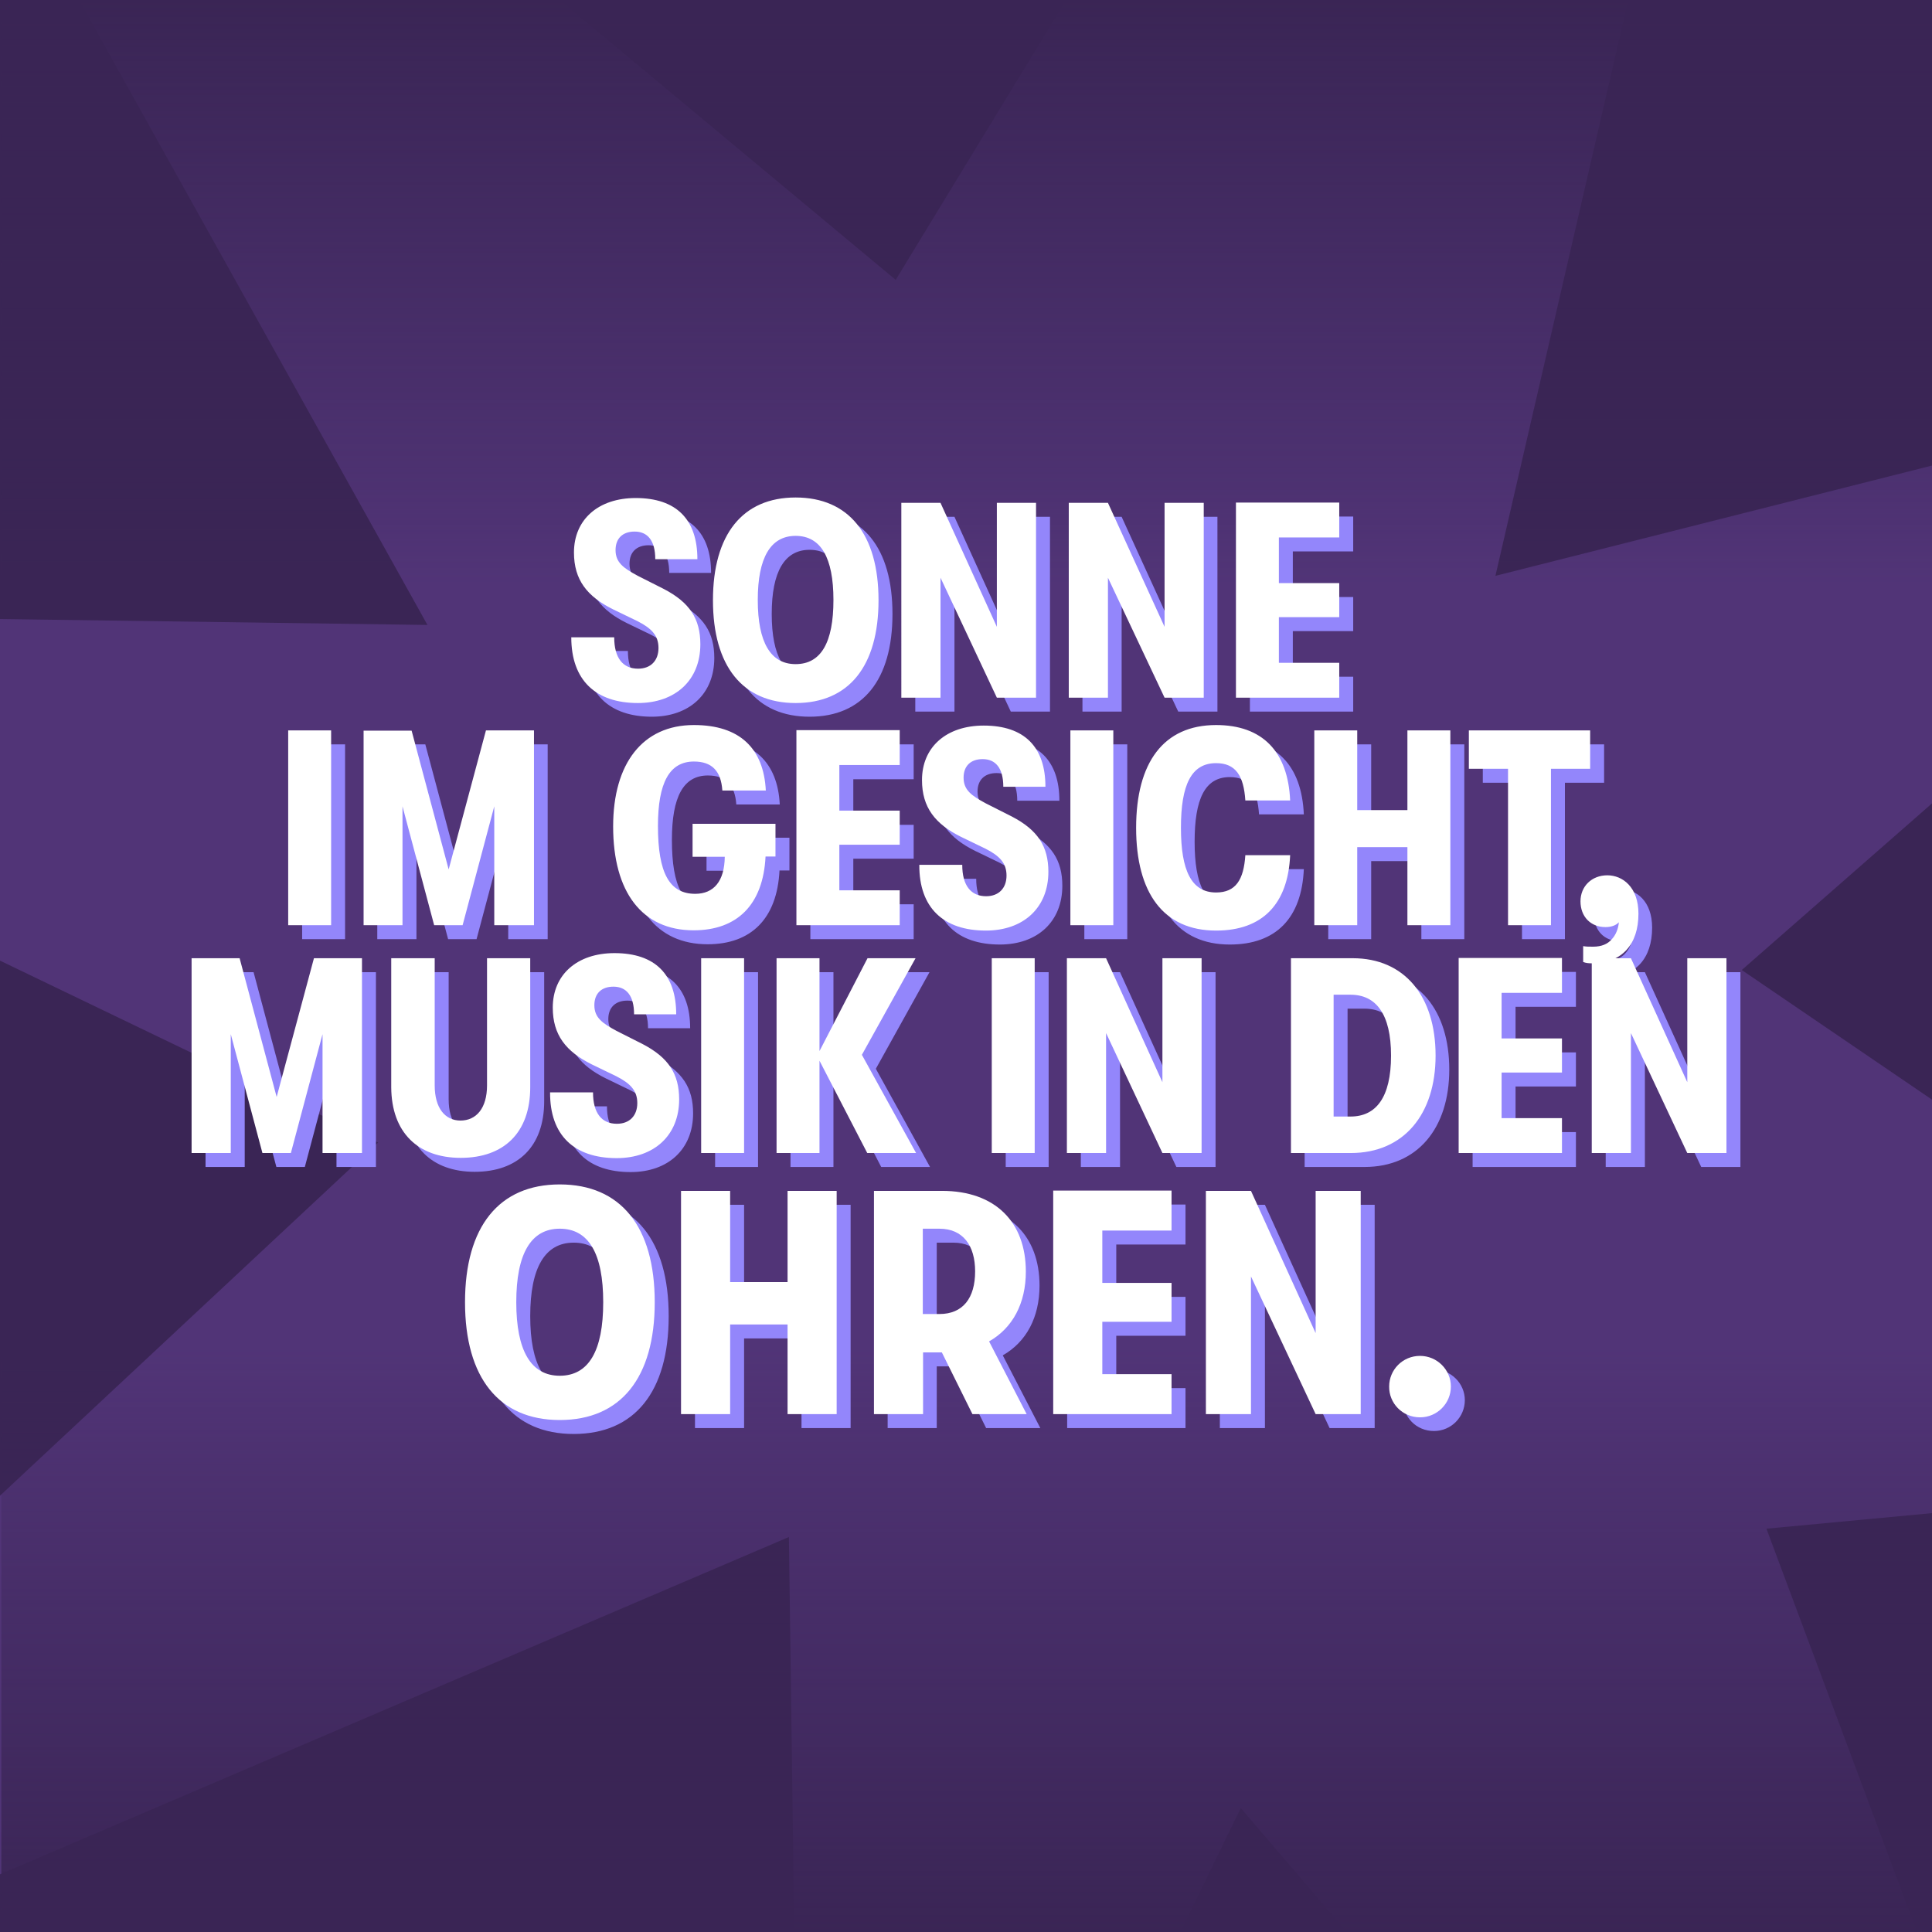
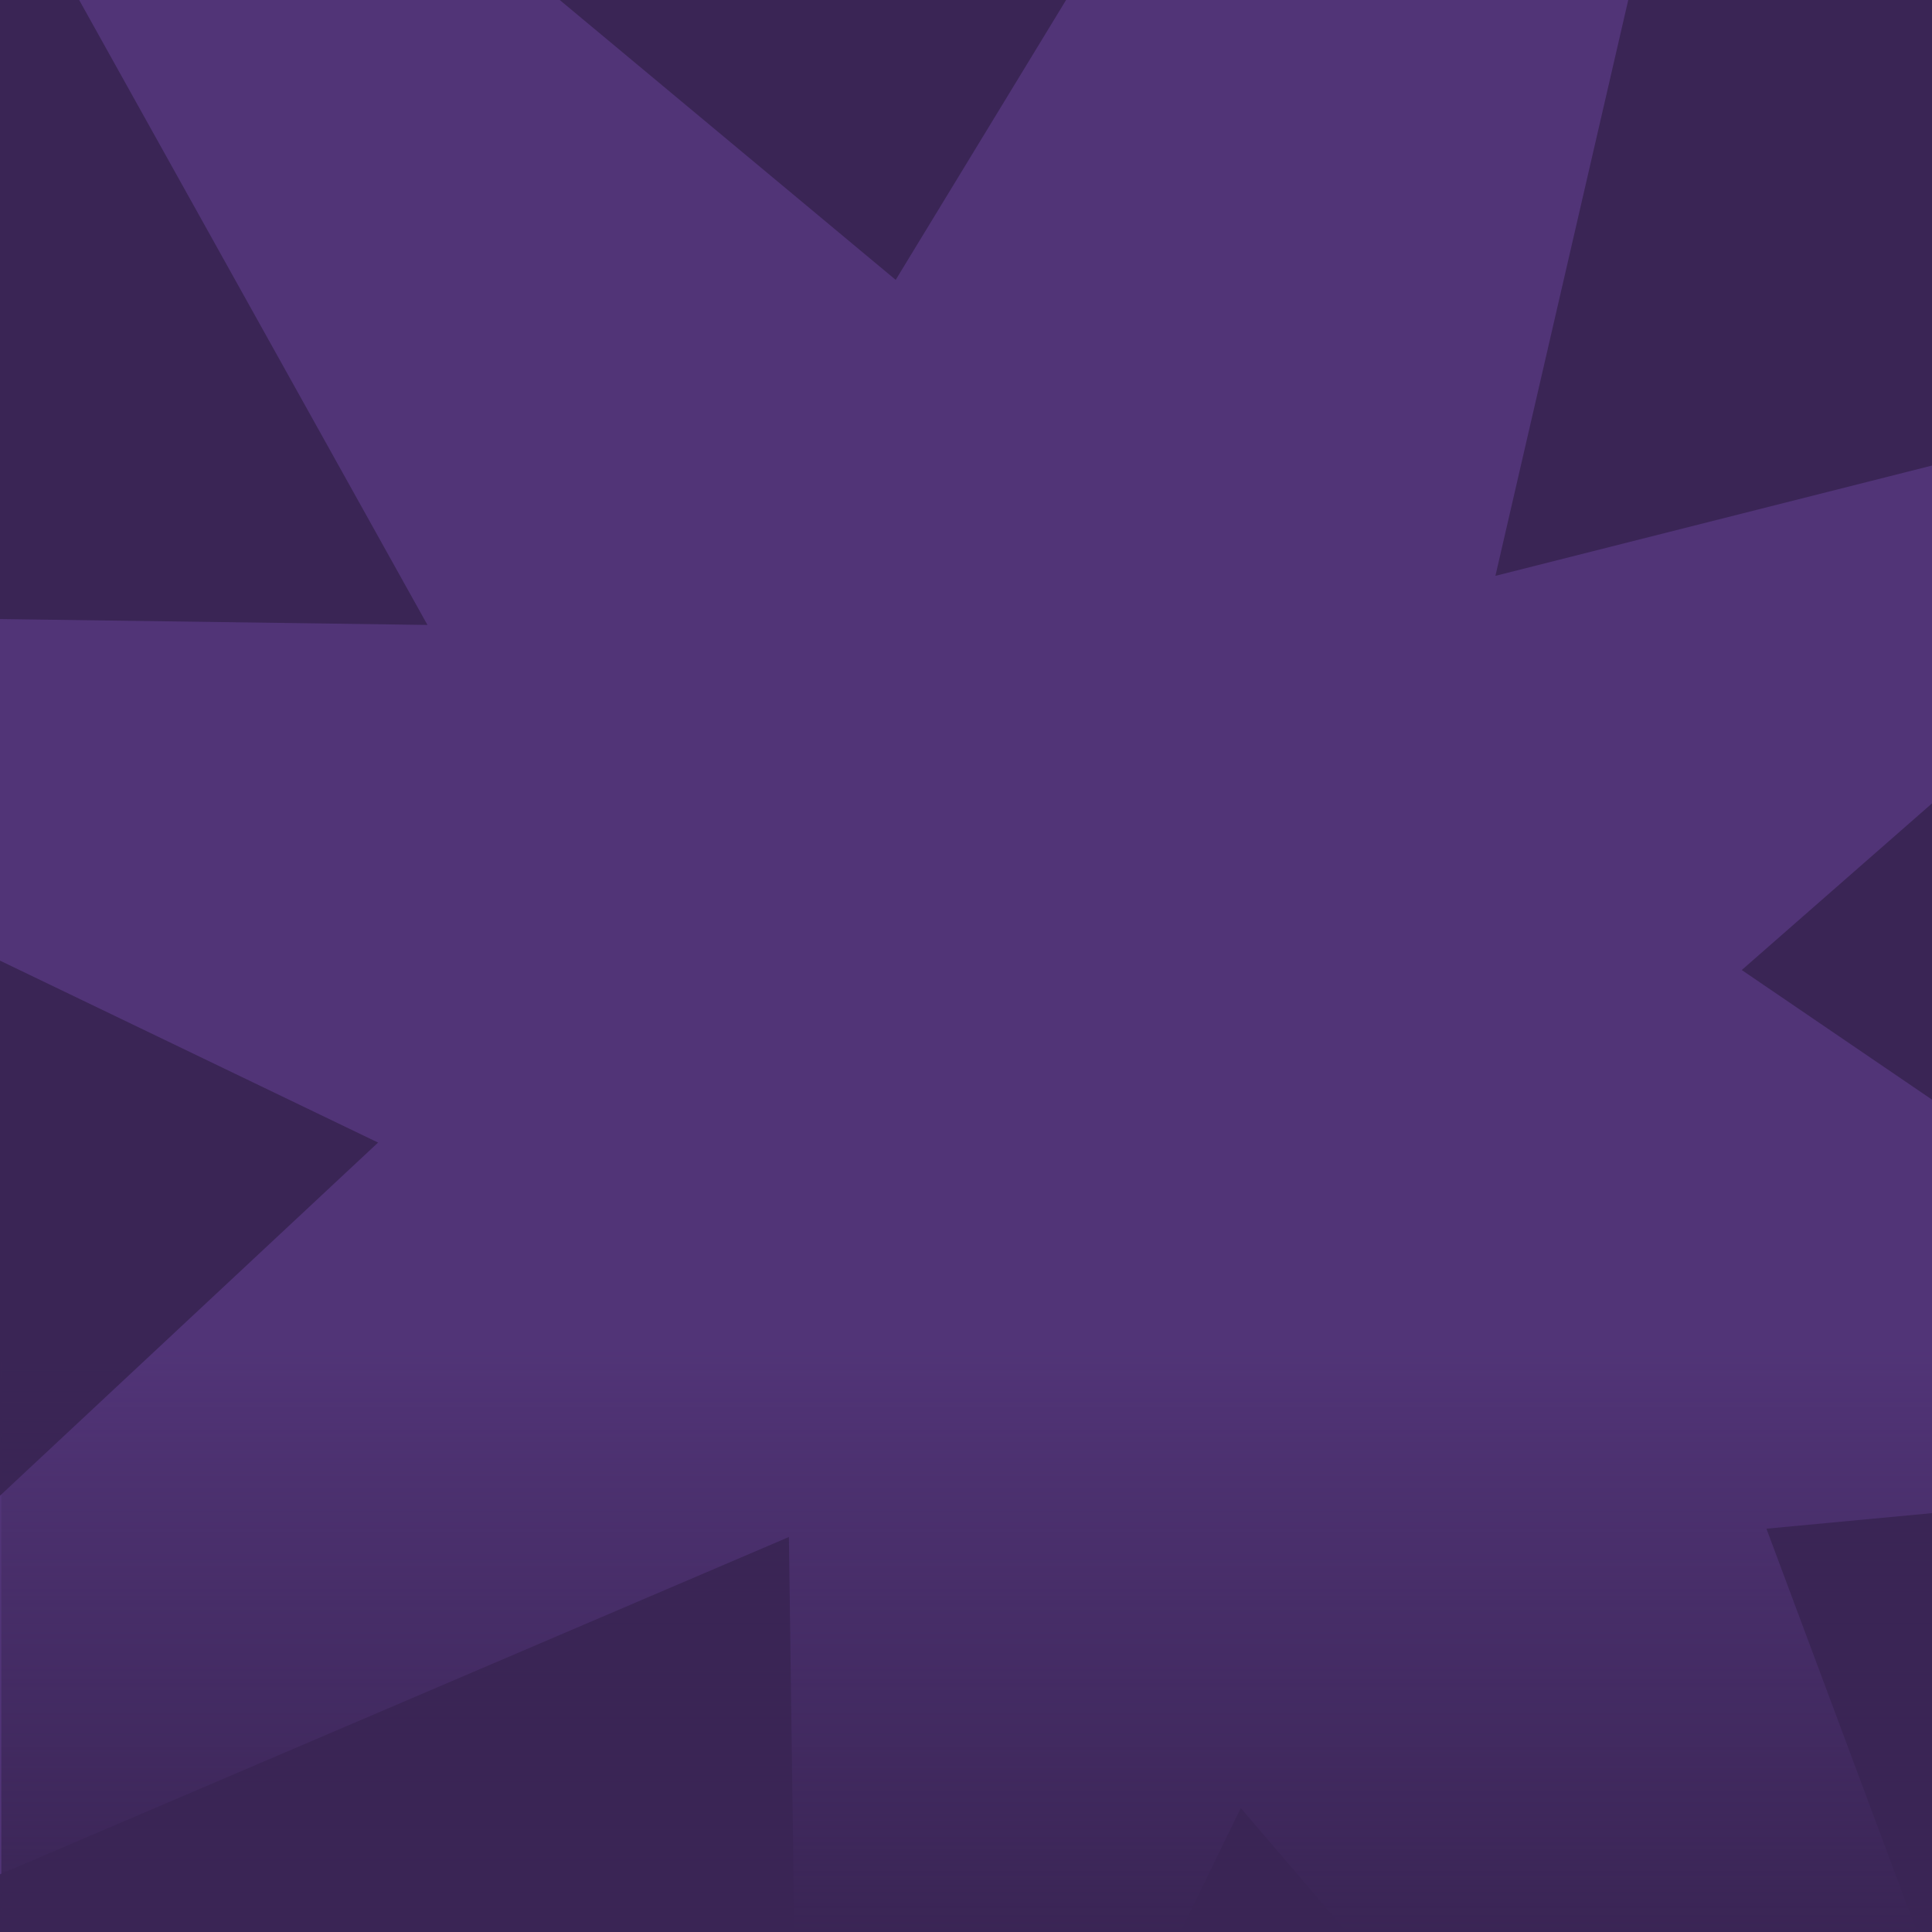
<svg xmlns="http://www.w3.org/2000/svg" xmlns:xlink="http://www.w3.org/1999/xlink" id="Ebene_1" x="0" y="0" version="1.1" viewBox="0 0 720 720" xml:space="preserve" width="3840" height="3840">
  <style />
  <path fill="#3a2555" d="M0 0h720v720H0z" />
  <path fill="#513477" d="M397.3 0l-63.5 104.3L208.6 0H29.5l129.8 232.9L0 230.7V358l140.9 67.8L0 557.4v141.1l294-125.7 2 147.2h143.9l22.5-46.2 39.5 46.2h212.5l-56.1-150.3 61.7-5.8V409.8l-70.9-48.3 70.9-62.1V173.5l-162.7 41.1L606.8 0z" />
  <linearGradient id="SVGID_1_" x1="360.5" x2="360.5" y1="390.822" y2="609" gradientTransform="translate(0 111)" gradientUnits="userSpaceOnUse">
    <stop offset="0" stop-color="#3a2555" stop-opacity="0" />
    <stop offset="1" stop-color="#3a2555" />
  </linearGradient>
  <path fill="url(#SVGID_1_)" d="M.5 501.8h720V720H.5z" />
  <linearGradient id="SVGID_00000161609134645648129310000004245986502110354100_" x1="1604.656" x2="1604.656" y1="405.129" y2="623.307" gradientTransform="rotate(180 982.578 311.654)" gradientUnits="userSpaceOnUse">
    <stop offset="0" stop-color="#3a2555" stop-opacity="0" />
    <stop offset="1" stop-color="#3a2555" />
  </linearGradient>
-   <path fill="url(#SVGID_00000161609134645648129310000004245986502110354100_)" d="M.5 0h720v218.2H.5z" />
  <defs>
-     <path id="SVGID_00000094585947283805568060000014971774275365604253_" d="M71.4 185.4h577.3v349H71.4z" />
-   </defs>
+     </defs>
  <clipPath id="SVGID_00000086692189386907053920000000117481974836644503_">
    <use overflow="visible" xlink:href="#SVGID_00000094585947283805568060000014971774275365604253_" />
  </clipPath>
-   <path fill="#9386fb" d="M534.4 533.3c6.4 0 11.5-5.2 11.5-11.5 0-6.2-5.1-11.4-11.5-11.4-6.5 0-11.5 5.2-11.5 11.4-.1 6.3 4.9 11.5 11.5 11.5m-79.8-1.1h16.8v-51.3l24.1 51.3h16.8V449h-16.8v53l-24.1-53h-16.8v83.2zm-56.9 0h44.1v-14.9H416v-19.5h25.8v-14.5H416v-19.5h25.8v-14.9h-44.1v83.3zm-48.6-69.1h6.2c8.8 0 13.3 6.3 13.3 15.9 0 9.9-4.5 15.9-13.3 15.9h-6.2v-31.8zm38.6 69.1l-14-27.1c8.8-5 13.7-14.2 13.7-26 0-18.4-11.3-30.1-31.3-30.1h-25.3v83.2h18.3v-23h7l11.4 23h20.2zm-128.7 0h18.3v-33.4h21.4v33.4H317V449h-18.3v34h-21.4v-34H259v83.2zm-45.2-14.3c-10.7 0-16.2-9.3-16.2-27.4 0-18.1 5.5-27.4 16.2-27.4 10.8 0 16.2 9.3 16.2 27.4-.1 18.1-5.4 27.4-16.2 27.4m0 16.5c22.7 0 35.4-15.7 35.4-43.9s-12.7-43.9-35.4-43.9c-22.6 0-35.3 15.7-35.3 43.9-.1 28.2 12.7 43.9 35.3 43.9M598.3 434.9H613v-44.7l21 44.7h14.6v-72.6H634v46.2l-21-46.2h-14.6v72.6zm-49.5 0h38.5v-13h-22.5v-17h22.5v-12.7h-22.5v-17h22.5v-13h-38.5v72.7zm-46.6-13.6v-45.4h6.3c9.5 0 15.1 7.2 15.1 22.7 0 15.6-5.6 22.7-15.1 22.7h-6.3zm-16 13.6h22.3c19.8 0 31.6-14.5 31.6-36.3 0-22.2-11.6-36.3-30.9-36.3h-23v72.6zm-83.4 0h14.6v-44.7l21 44.7H453v-72.6h-14.6v46.2l-21-46.2h-14.6v72.6zm-28 0h16v-72.6h-16v72.6zm-28.2 0l-20.2-36.6 20-36h-17.9l-17.9 34.6v-34.6h-16v72.6h16v-34.4l17.8 34.4h18.2zm-80.1 0h16v-72.6h-16v72.6zm-31.5 1.9c14 0 23.3-8.5 23.3-21.9 0-9.5-4-15.6-13.6-20.6l-9.7-4.9c-5.4-2.9-8.3-5-8.3-9.6 0-4.3 2.6-6.9 7.1-6.9 4.8 0 7.7 3.3 7.7 10.3h15.7c0-14.8-7.8-22.8-23-22.8-13.9 0-23 8-23 20.3 0 10.2 4.9 16.4 14.6 21.2l9.1 4.4c5.3 2.7 7.8 5.4 7.8 10 0 4.7-2.9 7.7-7.6 7.7-5.6 0-8.9-3.9-8.9-11.7h-16c-.1 16 9 24.5 24.8 24.5m-58.1-.1c16 0 25.9-9.3 25.9-26.3v-48.1h-16.1v47.4c0 8.5-4 13.1-9.9 13.1-5.7 0-9.6-4.6-9.6-13.1v-47.4H151v48.1c.1 16.9 10 26.3 25.9 26.3m-100.3-1.8h14.6v-44.3l11.8 44.3h10.6l11.8-44.3v44.3h14.7v-72.6h-17.9L108.3 414l-13.8-51.7H76.6v72.6z" clip-path="url(#SVGID_00000086692189386907053920000000117481974836644503_)" />
  <path fill="#9386fb" d="M598.3 364.2c11.3 0 17.4-7.1 17.4-18.5 0-9.9-5.9-14.3-11.6-14.3-5.8 0-10 4.1-10 9.7 0 5.7 3.8 9.6 9.3 9.6 1.9 0 3.8-.5 5-1.8-.2 2.4-1.1 4.7-2.7 6.4-1.5 1.7-3.7 2.7-6.9 2.7-1.7 0-2.4 0-3.7-.2v5.9c1.1.4 2.1.5 3.2.5M567.2 350h16v-58.3h14.6v-14.3h-45.2v14.3h14.6V350zm-72.2 0h16v-29.1h18.7V350h16v-72.6h-16v29.7H511v-29.7h-16V350zm-36.7 2c17.3 0 26.8-9.9 27.6-28.1h-16.7c-.6 9.2-3.6 13.9-10.9 13.9-9.2 0-13.1-8.2-13.1-24.1 0-15.9 3.8-24.1 13.1-24.1 7.3 0 10.3 4.7 10.9 13.9h16.7c-.8-18.3-10.3-28.1-27.6-28.1-19.6 0-29.8 14-29.8 38.3.1 24.3 10.3 38.3 29.8 38.3m-54.2-2h16v-72.6h-16V350zm-31.5 2c14 0 23.3-8.5 23.3-21.9 0-9.5-4-15.6-13.6-20.6l-9.7-4.9c-5.4-2.9-8.3-5-8.3-9.6 0-4.3 2.6-6.9 7.1-6.9 4.8 0 7.7 3.3 7.7 10.3h15.7c0-14.8-7.8-22.8-23-22.8-13.9 0-23 8-23 20.3 0 10.2 4.9 16.4 14.6 21.2l9.1 4.4c5.3 2.7 7.8 5.4 7.8 10 0 4.7-2.9 7.7-7.6 7.7-5.6 0-8.9-3.9-8.9-11.7h-16c-.1 16 9 24.5 24.8 24.5m-70.6-2h38.5v-13H318v-17h22.5v-12.6H318v-17h22.5v-13H302V350zm-7.8-37.8h-30.9v12.3h12c-.1 9.1-4.1 13.8-11 13.8-9.6 0-13.9-7.7-13.9-25.3 0-16.1 4.3-24 13.4-24 6.7 0 10.1 3.5 10.6 10.8h16.2c-.8-15.6-9.6-24.4-26.8-24.4-19.1 0-30.1 14.3-30.1 37.8 0 24.5 10.8 38.7 30 38.7 16.2 0 25.9-9.5 26.8-27.5h3.7v-12.2zM140.6 350h14.6v-44.3L167 350h10.6l11.8-44.3V350h14.7v-72.6h-17.9l-13.9 51.7-13.8-51.7h-17.9V350zm-28 0h16v-72.6h-16V350zM465.8 265.2h38.5v-13h-22.5v-17h22.5v-12.7h-22.5v-17h22.5v-13h-38.5v72.7zm-62.4 0H418v-44.7l21.1 44.7h14.6v-72.6h-14.6v46.2L418 192.6h-14.6v72.6zm-62.3 0h14.6v-44.7l21 44.7h14.6v-72.6h-14.6v46.2l-21-46.2h-14.6v72.6zm-39.4-12.5c-9.3 0-14.1-8.1-14.1-23.9s4.8-23.9 14.1-23.9c9.4 0 14.1 8.1 14.1 23.9s-4.6 23.9-14.1 23.9m0 14.4c19.8 0 30.9-13.7 30.9-38.3 0-24.6-11.1-38.3-30.9-38.3-19.7 0-30.8 13.7-30.8 38.3 0 24.7 11.1 38.3 30.8 38.3m-58.8 0c14 0 23.3-8.5 23.3-21.9 0-9.5-4-15.6-13.6-20.6l-9.7-4.9c-5.4-2.9-8.3-5-8.3-9.6 0-4.3 2.6-6.9 7.1-6.9 4.8 0 7.7 3.3 7.7 10.3H265c0-14.8-7.8-22.8-23-22.8-13.9 0-23 8-23 20.3 0 10.2 4.9 16.4 14.6 21.2l9.1 4.4c5.3 2.7 7.8 5.4 7.8 10 0 4.7-2.9 7.7-7.6 7.7-5.6 0-8.9-3.9-8.9-11.7h-16c0 16 9.2 24.5 24.9 24.5" clip-path="url(#SVGID_00000086692189386907053920000000117481974836644503_)" />
-   <path fill="#fff" d="M529.2 528.2c6.4 0 11.5-5.2 11.5-11.5 0-6.2-5.1-11.4-11.5-11.4-6.5 0-11.5 5.2-11.5 11.4-.1 6.2 4.9 11.5 11.5 11.5m-79.8-1.2h16.8v-51.3l24.1 51.3h16.8v-83.2h-16.8v53l-24.1-53h-16.8V527zm-56.9 0h44.1v-14.9h-25.8v-19.5h25.8v-14.5h-25.8v-19.5h25.8v-14.9h-44.1V527zm-48.6-69.1h6.2c8.8 0 13.3 6.3 13.3 15.9 0 9.9-4.5 15.9-13.3 15.9h-6.2v-31.8zm38.7 69.1l-14-27.1c8.8-5 13.7-14.2 13.7-26 0-18.4-11.3-30.1-31.3-30.1h-25.3V527H344v-23h7l11.4 23h20.2zm-128.8 0h18.3v-33.4h21.4V527h18.3v-83.2h-18.3v34h-21.4v-34h-18.3V527zm-45.2-14.3c-10.7 0-16.2-9.3-16.2-27.4 0-18.1 5.5-27.4 16.2-27.4 10.8 0 16.2 9.3 16.2 27.4 0 18.1-5.4 27.4-16.2 27.4m0 16.5c22.7 0 35.4-15.7 35.4-43.9s-12.7-43.9-35.4-43.9c-22.6 0-35.3 15.7-35.3 43.9s12.7 43.9 35.3 43.9M593.2 429.7h14.6V385l21 44.7h14.6v-72.6h-14.6v46.2l-21-46.2h-14.6v72.6zm-49.6 0h38.5v-13h-22.5v-17h22.5V387h-22.5v-17h22.5v-13h-38.5v72.7zM497 416.1v-45.4h6.3c9.5 0 15.1 7.2 15.1 22.7 0 15.6-5.6 22.7-15.1 22.7H497zm-15.9 13.6h22.3c19.8 0 31.6-14.5 31.6-36.3 0-22.2-11.6-36.3-30.9-36.3h-23v72.6zm-83.5 0h14.6V385l21 44.7h14.6v-72.6h-14.6v46.2l-21-46.2h-14.6v72.6zm-28 0h16v-72.6h-16v72.6zm-28.2 0l-20.2-36.6 20-36h-17.9l-17.9 34.6v-34.6h-16v72.6h16v-34.4l17.8 34.4h18.2zm-80.1 0h16v-72.6h-16v72.6zm-31.5 1.9c14 0 23.3-8.5 23.3-21.9 0-9.5-4-15.6-13.6-20.6l-9.7-4.9c-5.4-2.9-8.3-5-8.3-9.6 0-4.3 2.6-6.9 7.1-6.9 4.8 0 7.7 3.3 7.7 10.3H252c0-14.8-7.8-22.8-23-22.8-13.9 0-23 8-23 20.3 0 10.2 4.9 16.4 14.6 21.2l9.1 4.4c5.3 2.7 7.8 5.4 7.8 10 0 4.7-2.9 7.7-7.6 7.7-5.6 0-8.9-3.9-8.9-11.7h-16c-.1 16 9 24.5 24.8 24.5m-58.1-.1c16 0 25.9-9.3 25.9-26.3v-48.1h-16.1v47.4c0 8.5-4 13.1-9.9 13.1-5.7 0-9.6-4.6-9.6-13.1v-47.4h-16.2v48.1c.1 16.9 10 26.3 25.9 26.3m-100.3-1.8H86v-44.3l11.8 44.3h10.6l11.8-44.3v44.3h14.7v-72.6H117l-13.9 51.7-13.8-51.7H71.4v72.6z" clip-path="url(#SVGID_00000086692189386907053920000000117481974836644503_)" />
-   <path fill="#fff" d="M593.2 359c11.3 0 17.4-7.1 17.4-18.5 0-9.9-5.9-14.3-11.6-14.3-5.8 0-10 4.1-10 9.7 0 5.7 3.8 9.6 9.3 9.6 1.9 0 3.8-.5 5-1.8-.2 2.4-1.1 4.7-2.7 6.4-1.5 1.7-3.7 2.7-6.9 2.7-1.7 0-2.4 0-3.7-.2v5.9c1 .4 2 .5 3.2.5M562 344.8h16v-58.3h14.6v-14.3h-45.2v14.3H562v58.3zm-72.2 0h16v-29.1h18.7v29.1h16v-72.6h-16v29.7h-18.7v-29.7h-16v72.6zm-36.6 2c17.3 0 26.8-9.9 27.6-28.1h-16.7c-.6 9.2-3.6 13.9-10.9 13.9-9.2 0-13.1-8.2-13.1-24.1 0-15.9 3.8-24.1 13.1-24.1 7.3 0 10.3 4.7 10.9 13.9h16.7c-.8-18.2-10.3-28.1-27.6-28.1-19.6 0-29.8 14-29.8 38.3 0 24.3 10.2 38.3 29.8 38.3m-54.3-2h16v-72.6h-16v72.6zm-31.5 2c14 0 23.3-8.5 23.3-21.9 0-9.5-4-15.6-13.6-20.6l-9.7-4.9c-5.4-2.9-8.3-5-8.3-9.6 0-4.3 2.6-6.9 7.1-6.9 4.8 0 7.7 3.3 7.7 10.3h15.7c0-14.8-7.8-22.8-23-22.8-13.9 0-23 8-23 20.3 0 10.2 4.9 16.4 14.6 21.2l9.1 4.4c5.3 2.7 7.8 5.4 7.8 10 0 4.7-2.9 7.7-7.6 7.7-5.6 0-8.9-3.9-8.9-11.7h-16c-.1 16 9 24.5 24.8 24.5m-70.6-2h38.5v-13h-22.5v-17h22.5v-12.7h-22.5v-17h22.5v-13h-38.5v72.7zM289 307h-30.9v12.3h12c-.1 9.1-4.1 13.8-11 13.8-9.6 0-13.9-7.7-13.9-25.3 0-16.1 4.3-24 13.4-24 6.7 0 10.1 3.5 10.6 10.8h16.2c-.8-15.6-9.6-24.4-26.8-24.4-19.1 0-30.1 14.3-30.1 37.8 0 24.5 10.8 38.7 30 38.7 16.2 0 25.9-9.5 26.8-27.5h3.7V307zm-153.6 37.8H150v-44.3l11.8 44.3h10.6l11.8-44.3v44.3H199v-72.6h-17.9L167.2 324l-13.8-51.7h-17.9v72.5zm-28 0h16v-72.6h-16v72.6zM460.6 260h38.5v-13h-22.5v-17h22.5v-12.7h-22.5v-17h22.5v-13h-38.5V260zm-62.3 0h14.6v-44.7L434 260h14.6v-72.6H434v46.2l-21.1-46.2h-14.6V260zm-62.4 0h14.6v-44.7l21 44.7h14.6v-72.6h-14.6v46.2l-21-46.2h-14.6V260zm-39.4-12.5c-9.3 0-14.1-8.1-14.1-23.9s4.8-23.9 14.1-23.9c9.4 0 14.1 8.1 14.1 23.9s-4.6 23.9-14.1 23.9m0 14.5c19.8 0 30.9-13.7 30.9-38.3 0-24.6-11.1-38.3-30.9-38.3-19.7 0-30.8 13.7-30.8 38.3 0 24.6 11.1 38.3 30.8 38.3m-58.8 0c14 0 23.3-8.5 23.3-21.9 0-9.5-4-15.6-13.6-20.6l-9.7-4.9c-5.4-2.9-8.3-5-8.3-9.6 0-4.3 2.6-6.9 7.1-6.9 4.8 0 7.7 3.3 7.7 10.3h15.7c0-14.8-7.8-22.8-23-22.8-13.9 0-23 8-23 20.3 0 10.2 4.9 16.4 14.6 21.2l9.1 4.4c5.3 2.7 7.8 5.4 7.8 10 0 4.7-2.9 7.7-7.6 7.7-5.6 0-8.9-3.9-8.9-11.7h-16c0 16 9.1 24.5 24.8 24.5" clip-path="url(#SVGID_00000086692189386907053920000000117481974836644503_)" />
</svg>